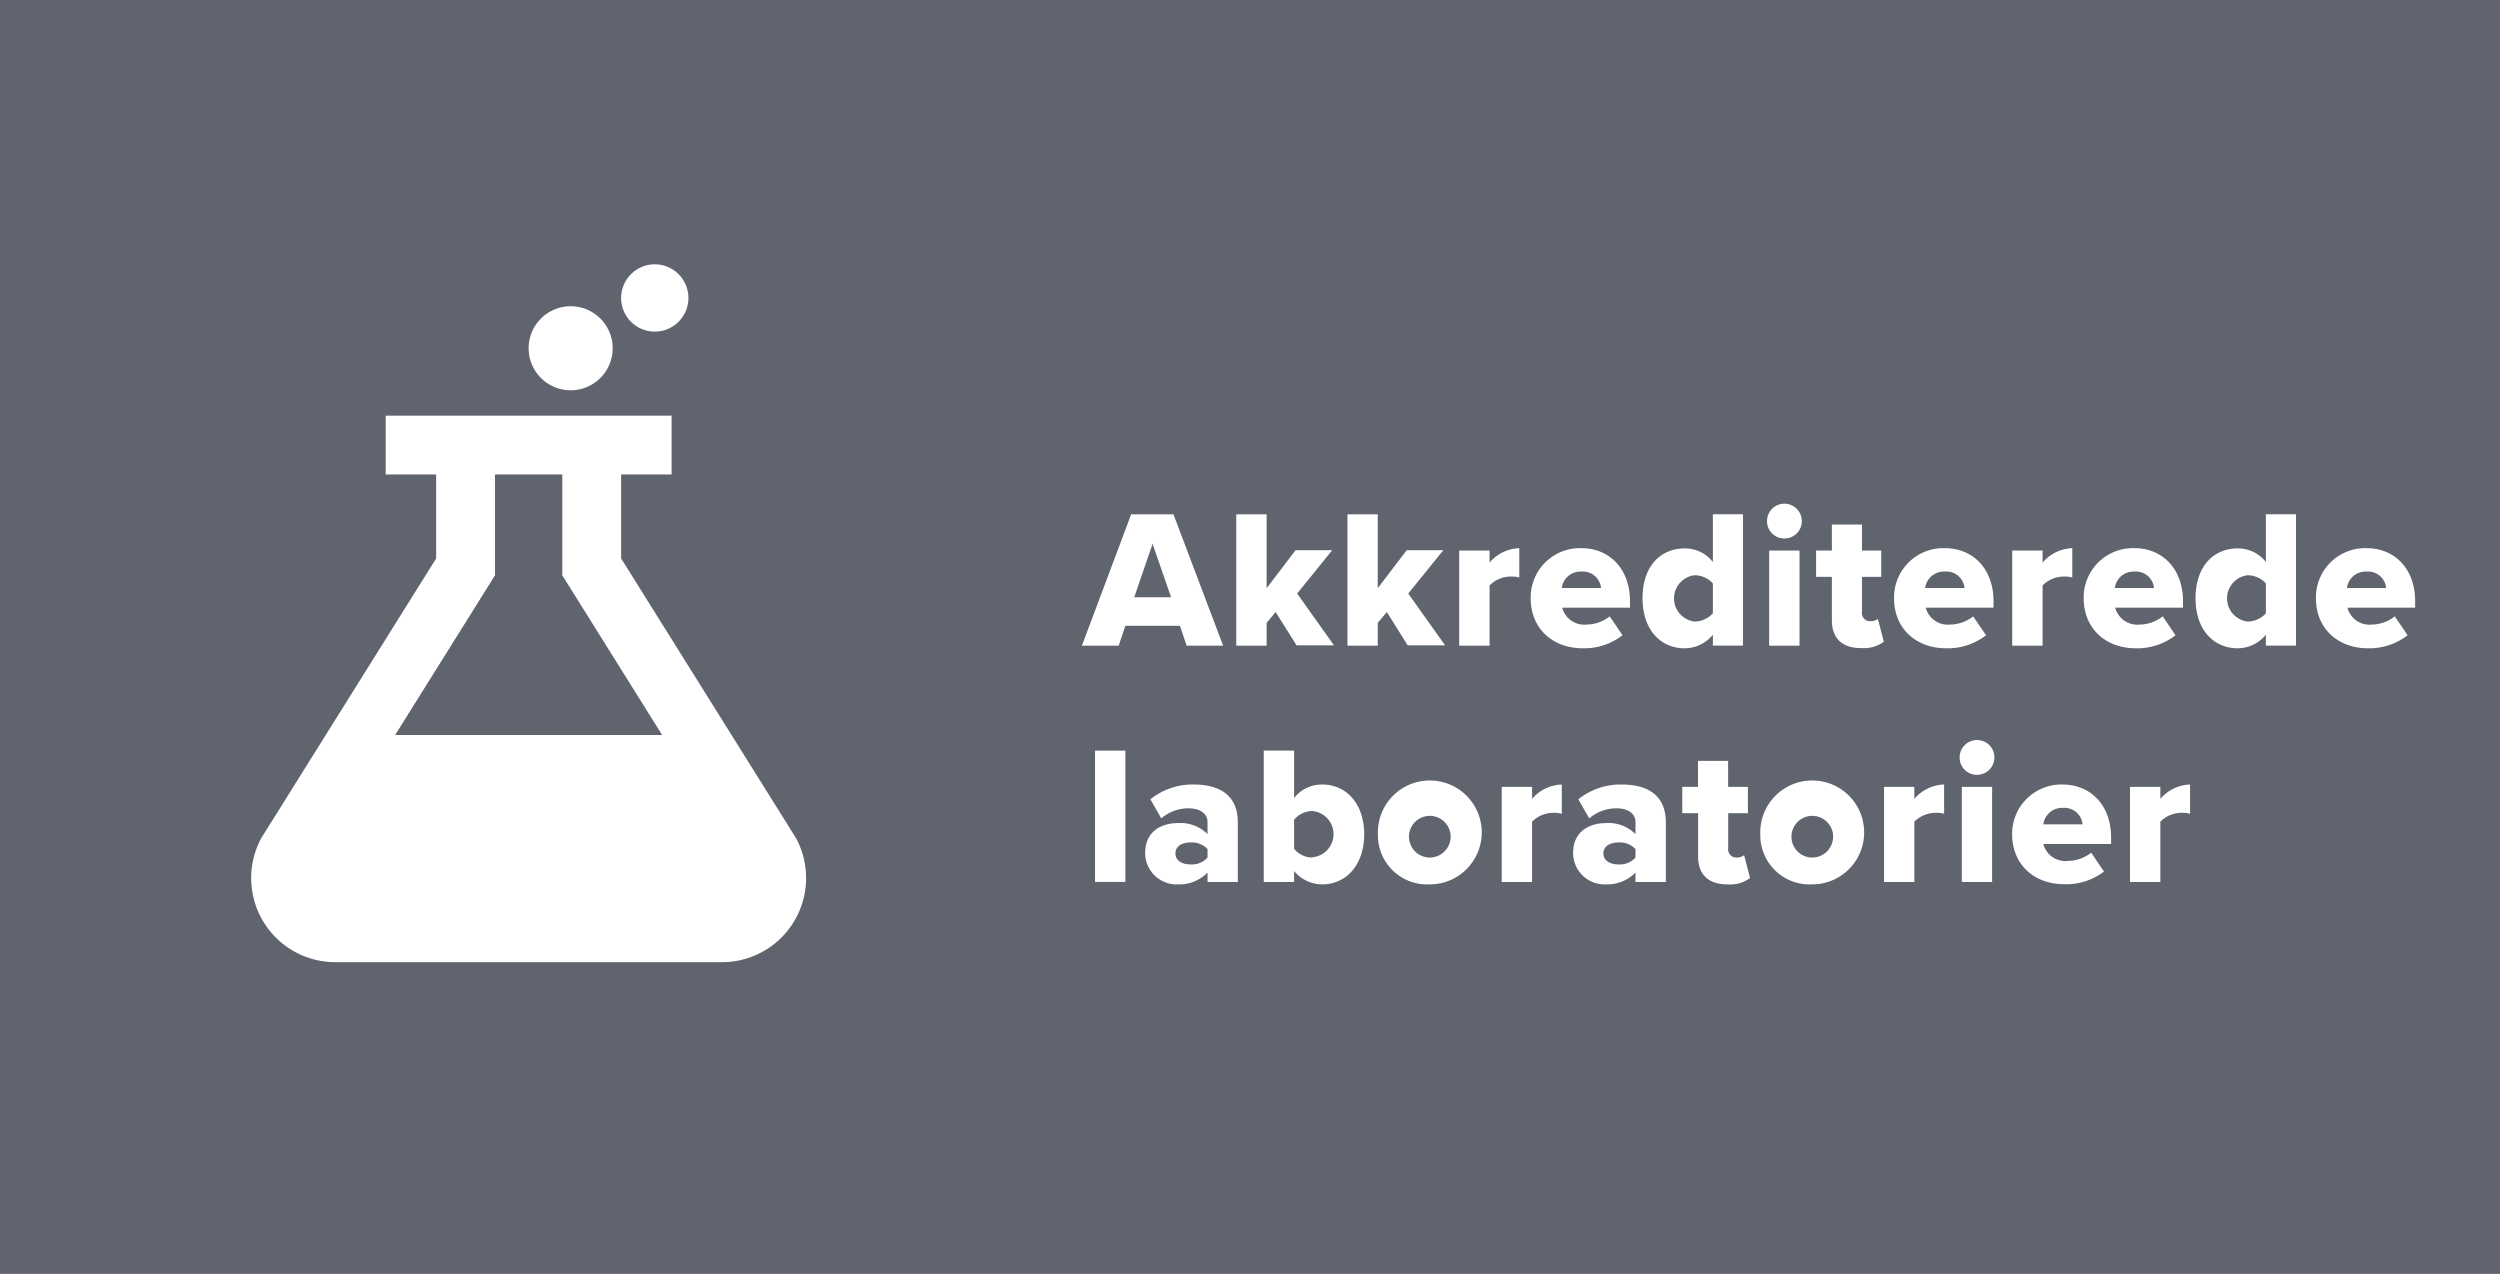
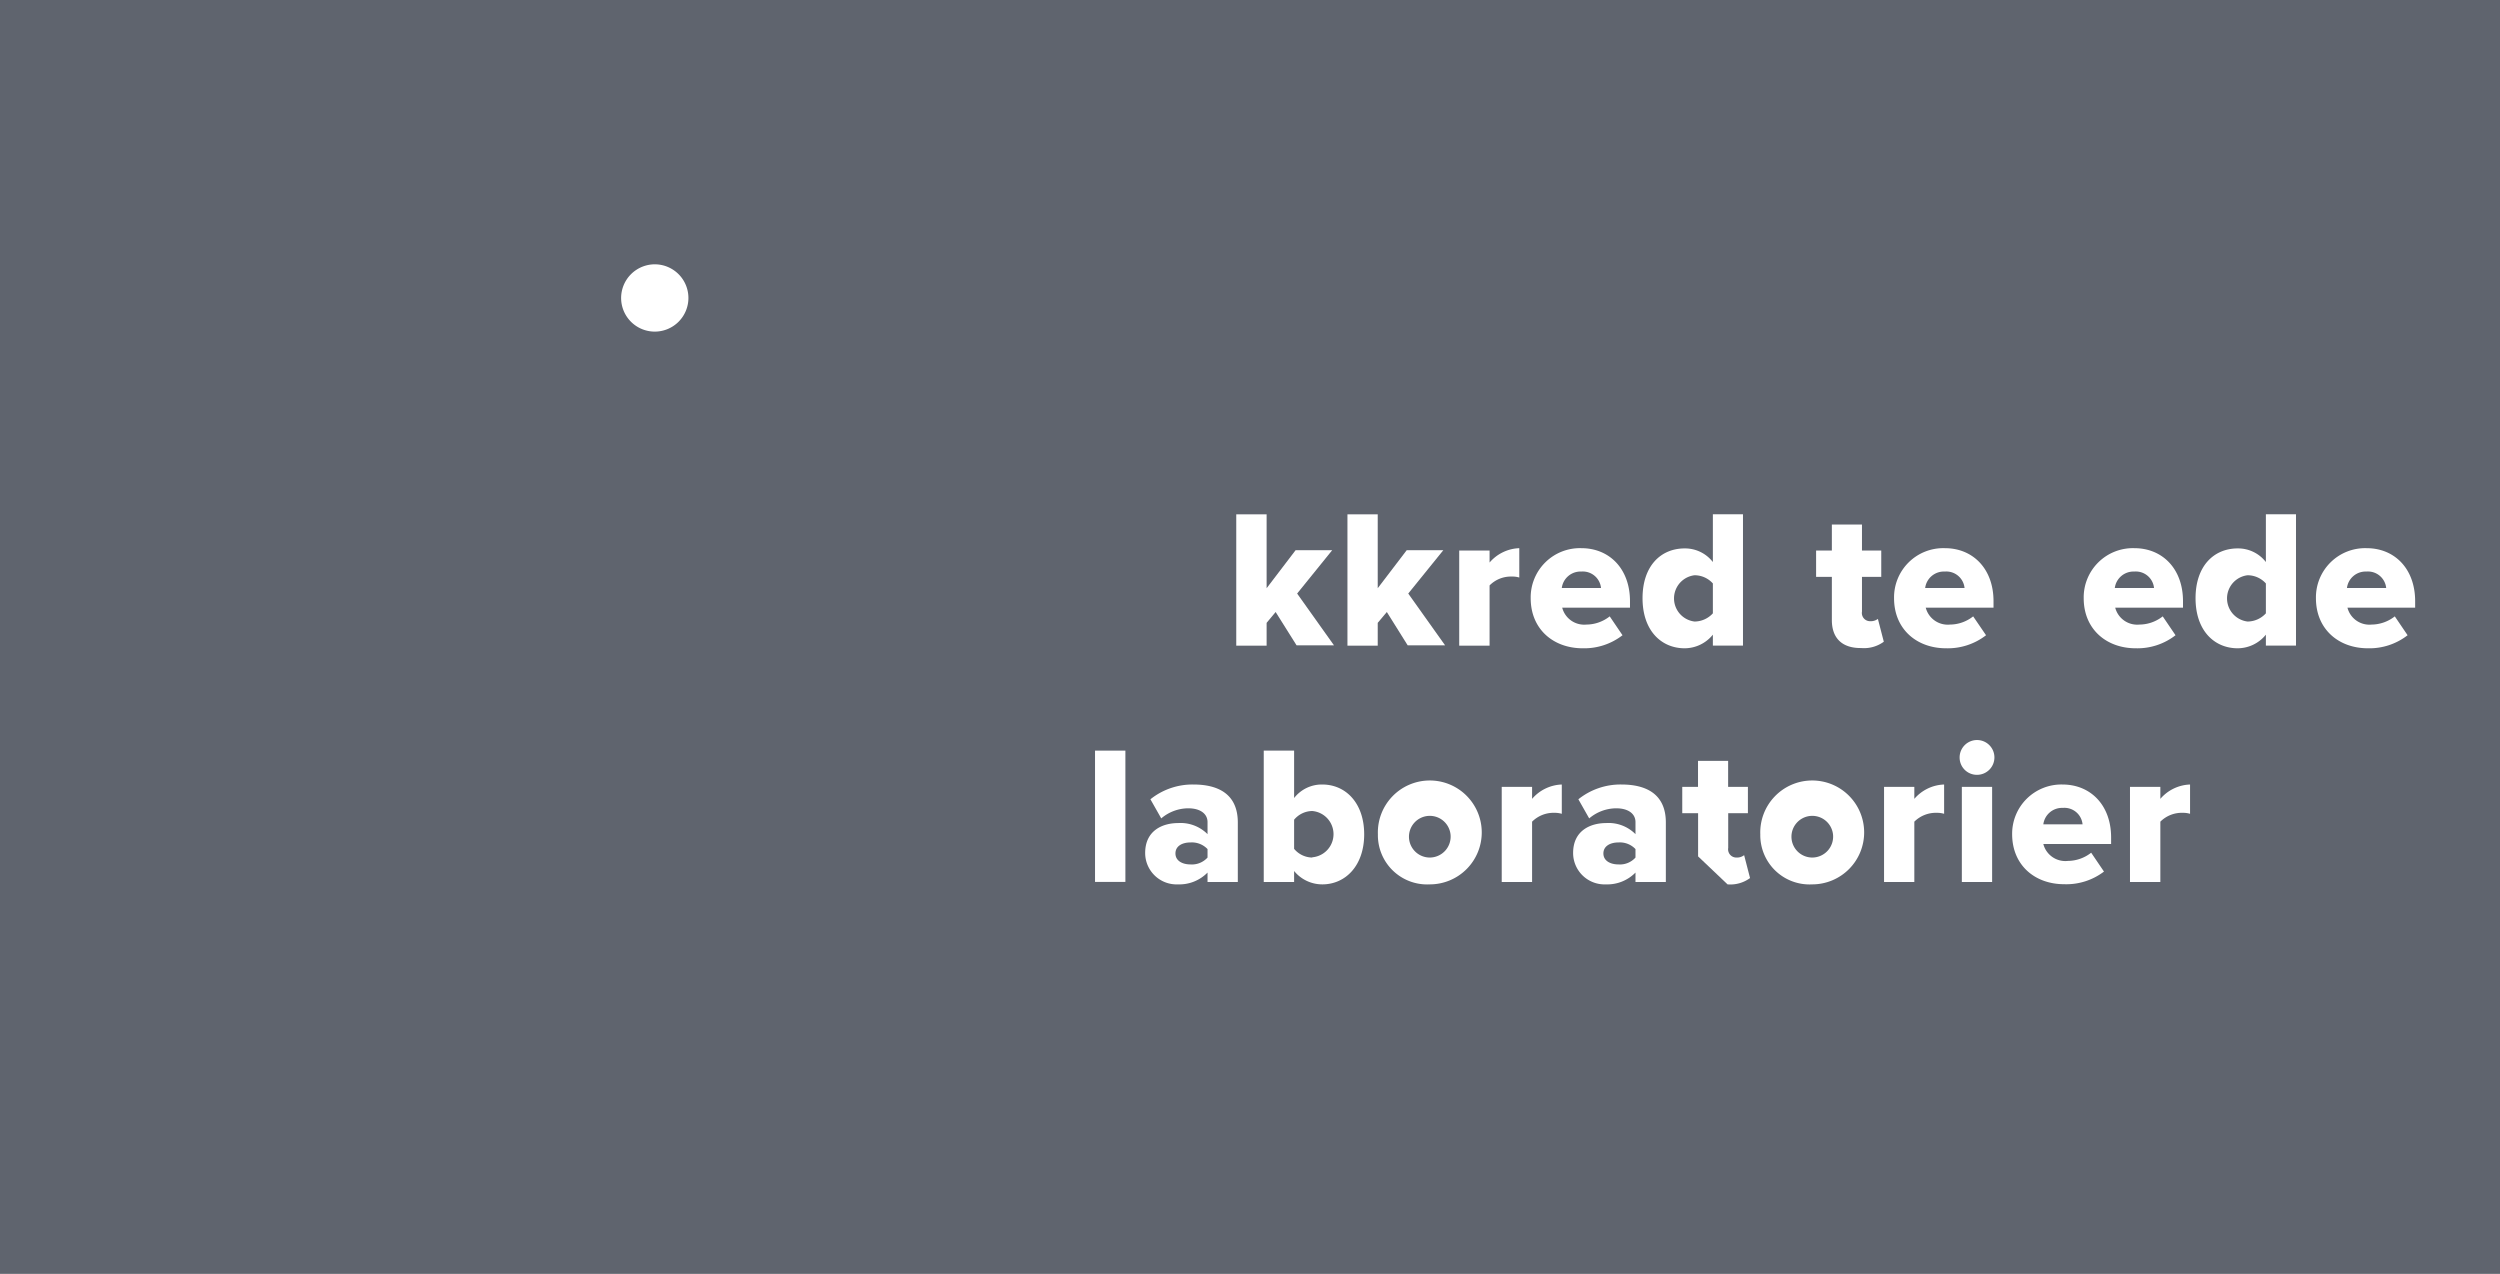
<svg xmlns="http://www.w3.org/2000/svg" id="Calque_1" data-name="Calque 1" viewBox="0 0 304.65 155.23">
  <rect width="304.65" height="155.23" style="fill: #5f646e" />
-   <path d="M69.54,37.32a5.12,5.12,0,1,1-5.12,5.12,5.12,5.12,0,0,1,5.12-5.12h0" style="fill: #fff" />
  <path d="M79.79,32.21a4.1,4.1,0,1,1-4.1,4.1h0a4.11,4.11,0,0,1,4.1-4.1" style="fill: #fff" />
-   <path d="M48.15,89.57,60.32,70.11V57.82h8.2V70.11L80.69,89.57ZM97,102.13,75.69,68.05V57.82h6.15V50.65H47v7.17h6.15V68.05L31.84,102.13a10.25,10.25,0,0,0,9,15.12H88a10.25,10.25,0,0,0,9-15.12" style="fill: #fff" />
  <g style="isolation: isolate">
-     <path d="M143.79,76.26h-6.65l-.82,2.42h-4.48l6-16H143l6.05,16H144.6Zm-5.57-3.48h4.49l-2.26-6.51Z" style="fill: #fff" />
    <path d="M155.45,74.58l-1.1,1.32v2.78h-3.7v-16h3.7v9l3.53-4.63h4.46l-4.27,5.28,4.49,6.31H158Z" style="fill: #fff" />
    <path d="M169,74.58l-1.11,1.32v2.78h-3.69v-16h3.69v9l3.53-4.63h4.46l-4.27,5.28,4.49,6.31h-4.56Z" style="fill: #fff" />
    <path d="M177.82,67.09h3.7v1.46a5,5,0,0,1,3.62-1.75v3.58a2.78,2.78,0,0,0-.91-.12,3.65,3.65,0,0,0-2.71,1.08v7.34h-3.7Z" style="fill: #fff" />
    <path d="M192.7,66.8c3.43,0,5.93,2.52,5.93,6.46v.79h-8.26a2.77,2.77,0,0,0,2.95,2.06,4.63,4.63,0,0,0,2.84-1l1.56,2.3A7.61,7.61,0,0,1,192.87,79c-3.58,0-6.34-2.33-6.34-6.1A6,6,0,0,1,192.7,66.8Zm-2.38,4.85h4.78a2.23,2.23,0,0,0-2.4-2A2.3,2.3,0,0,0,190.32,71.65Z" style="fill: #fff" />
    <path d="M208.73,77.34A4.43,4.43,0,0,1,205.3,79c-2.86,0-5.14-2.16-5.14-6.1s2.23-6.07,5.14-6.07a4.29,4.29,0,0,1,3.43,1.66V62.67h3.67v16h-3.67Zm0-6.24a3,3,0,0,0-2.23-1,2.84,2.84,0,0,0,0,5.64,3.05,3.05,0,0,0,2.23-1Z" style="fill: #fff" />
-     <path d="M215.33,63.51a2.12,2.12,0,1,1,2.11,2.11A2.1,2.1,0,0,1,215.33,63.51Zm.26,3.58h3.7V78.68h-3.7Z" style="fill: #fff" />
    <path d="M223.23,75.56V70.3h-1.92V67.09h1.92V63.92h3.67v3.17h2.35V70.3H226.9v4.23a1,1,0,0,0,1,1.17,1.47,1.47,0,0,0,.94-.28l.72,2.78a4.06,4.06,0,0,1-2.74.77C224.5,79,223.23,77.79,223.23,75.56Z" style="fill: #fff" />
    <path d="M237,66.8c3.43,0,5.93,2.52,5.93,6.46v.79h-8.26a2.77,2.77,0,0,0,2.95,2.06,4.6,4.6,0,0,0,2.83-1l1.57,2.3A7.61,7.61,0,0,1,237.15,79c-3.58,0-6.34-2.33-6.34-6.1A6,6,0,0,1,237,66.8Zm-2.38,4.85h4.78a2.23,2.23,0,0,0-2.4-2A2.3,2.3,0,0,0,234.6,71.65Z" style="fill: #fff" />
-     <path d="M245.21,67.09h3.7v1.46a5,5,0,0,1,3.62-1.75v3.58a2.78,2.78,0,0,0-.91-.12,3.65,3.65,0,0,0-2.71,1.08v7.34h-3.7Z" style="fill: #fff" />
    <path d="M260.09,66.8c3.43,0,5.93,2.52,5.93,6.46v.79h-8.26a2.77,2.77,0,0,0,2.95,2.06,4.63,4.63,0,0,0,2.84-1l1.56,2.3A7.57,7.57,0,0,1,260.26,79c-3.58,0-6.34-2.33-6.34-6.1A6,6,0,0,1,260.09,66.8Zm-2.38,4.85h4.78a2.23,2.23,0,0,0-2.4-2A2.3,2.3,0,0,0,257.71,71.65Z" style="fill: #fff" />
    <path d="M276.12,77.34A4.43,4.43,0,0,1,272.69,79c-2.86,0-5.14-2.16-5.14-6.1s2.24-6.07,5.14-6.07a4.28,4.28,0,0,1,3.43,1.66V62.67h3.67v16h-3.67Zm0-6.24a3,3,0,0,0-2.23-1,2.84,2.84,0,0,0,0,5.64,3.05,3.05,0,0,0,2.23-1Z" style="fill: #fff" />
    <path d="M288.39,66.8c3.43,0,5.92,2.52,5.92,6.46v.79h-8.25A2.76,2.76,0,0,0,289,76.11a4.63,4.63,0,0,0,2.83-1l1.56,2.3A7.57,7.57,0,0,1,288.55,79c-3.57,0-6.33-2.33-6.33-6.1A6,6,0,0,1,288.39,66.8ZM286,71.65h4.78a2.23,2.23,0,0,0-2.4-2A2.29,2.29,0,0,0,286,71.65Z" style="fill: #fff" />
    <path d="M133.44,91.47h3.7v16h-3.7Z" style="fill: #fff" />
    <path d="M147.15,106.33a4.8,4.8,0,0,1-3.6,1.44,3.83,3.83,0,0,1-4-3.82c0-2.81,2.21-3.65,4-3.65a4.63,4.63,0,0,1,3.6,1.35v-1.47c0-1-.87-1.68-2.35-1.68a5.11,5.11,0,0,0-3.29,1.23l-1.32-2.33a8.19,8.19,0,0,1,5.25-1.8c2.79,0,5.4,1,5.4,4.63v7.25h-3.69Zm0-2.86a2.64,2.64,0,0,0-2.07-.81c-1,0-1.84.43-1.84,1.34s.86,1.34,1.84,1.34a2.56,2.56,0,0,0,2.07-.84Z" style="fill: #fff" />
    <path d="M154,91.47h3.7v5.78a4.27,4.27,0,0,1,3.43-1.65c2.88,0,5.11,2.28,5.11,6.07s-2.25,6.1-5.11,6.1a4.43,4.43,0,0,1-3.43-1.63v1.34H154Zm5.91,13a2.83,2.83,0,0,0,0-5.64,2.92,2.92,0,0,0-2.21,1.06v3.55A2.92,2.92,0,0,0,159.92,104.5Z" style="fill: #fff" />
    <path d="M167.91,101.67a6.33,6.33,0,1,1,6.31,6.1A6,6,0,0,1,167.91,101.67Zm8.85,0a2.54,2.54,0,1,0-2.54,2.83A2.55,2.55,0,0,0,176.76,101.67Z" style="fill: #fff" />
    <path d="M183,95.89h3.7v1.46a5,5,0,0,1,3.62-1.75v3.57a3.08,3.08,0,0,0-.91-.12,3.69,3.69,0,0,0-2.71,1.08v7.35H183Z" style="fill: #fff" />
    <path d="M199.3,106.33a4.8,4.8,0,0,1-3.6,1.44,3.83,3.83,0,0,1-4-3.82c0-2.81,2.21-3.65,4-3.65a4.61,4.61,0,0,1,3.6,1.35v-1.47c0-1-.86-1.68-2.35-1.68a5.13,5.13,0,0,0-3.29,1.23l-1.32-2.33a8.19,8.19,0,0,1,5.26-1.8c2.78,0,5.4,1,5.4,4.63v7.25h-3.7Zm0-2.86a2.62,2.62,0,0,0-2.06-.81c-1,0-1.85.43-1.85,1.34s.86,1.34,1.85,1.34a2.54,2.54,0,0,0,2.06-.84Z" style="fill: #fff" />
-     <path d="M206.93,104.36V99.1H205V95.89h1.92V92.72h3.67v3.17H213V99.1H210.6v4.23a1,1,0,0,0,1,1.17,1.41,1.41,0,0,0,.94-.29l.72,2.79a4.06,4.06,0,0,1-2.74.77C208.2,107.77,206.93,106.59,206.93,104.36Z" style="fill: #fff" />
+     <path d="M206.93,104.36V99.1H205V95.89h1.92V92.72h3.67v3.17H213V99.1H210.6v4.23a1,1,0,0,0,1,1.17,1.41,1.41,0,0,0,.94-.29l.72,2.79a4.06,4.06,0,0,1-2.74.77Z" style="fill: #fff" />
    <path d="M214.51,101.67a6.33,6.33,0,1,1,6.32,6.1A6,6,0,0,1,214.51,101.67Zm8.86,0a2.54,2.54,0,1,0-2.54,2.83A2.55,2.55,0,0,0,223.37,101.67Z" style="fill: #fff" />
    <path d="M229.59,95.89h3.69v1.46a5,5,0,0,1,3.63-1.75v3.57a3.08,3.08,0,0,0-.91-.12,3.71,3.71,0,0,0-2.72,1.08v7.35h-3.69Z" style="fill: #fff" />
    <path d="M238.8,92.31a2.12,2.12,0,1,1,2.12,2.11A2.1,2.1,0,0,1,238.8,92.31Zm.27,3.58h3.69v11.59h-3.69Z" style="fill: #fff" />
    <path d="M251.33,95.6c3.43,0,5.93,2.52,5.93,6.45v.8H249a2.77,2.77,0,0,0,3,2.06,4.63,4.63,0,0,0,2.83-1l1.56,2.3a7.57,7.57,0,0,1-4.85,1.54c-3.58,0-6.34-2.33-6.34-6.1A6,6,0,0,1,251.33,95.6ZM249,100.45h4.78a2.22,2.22,0,0,0-2.4-2A2.3,2.3,0,0,0,249,100.45Z" style="fill: #fff" />
    <path d="M259.56,95.89h3.7v1.46a5,5,0,0,1,3.62-1.75v3.57a3,3,0,0,0-.91-.12,3.69,3.69,0,0,0-2.71,1.08v7.35h-3.7Z" style="fill: #fff" />
  </g>
</svg>